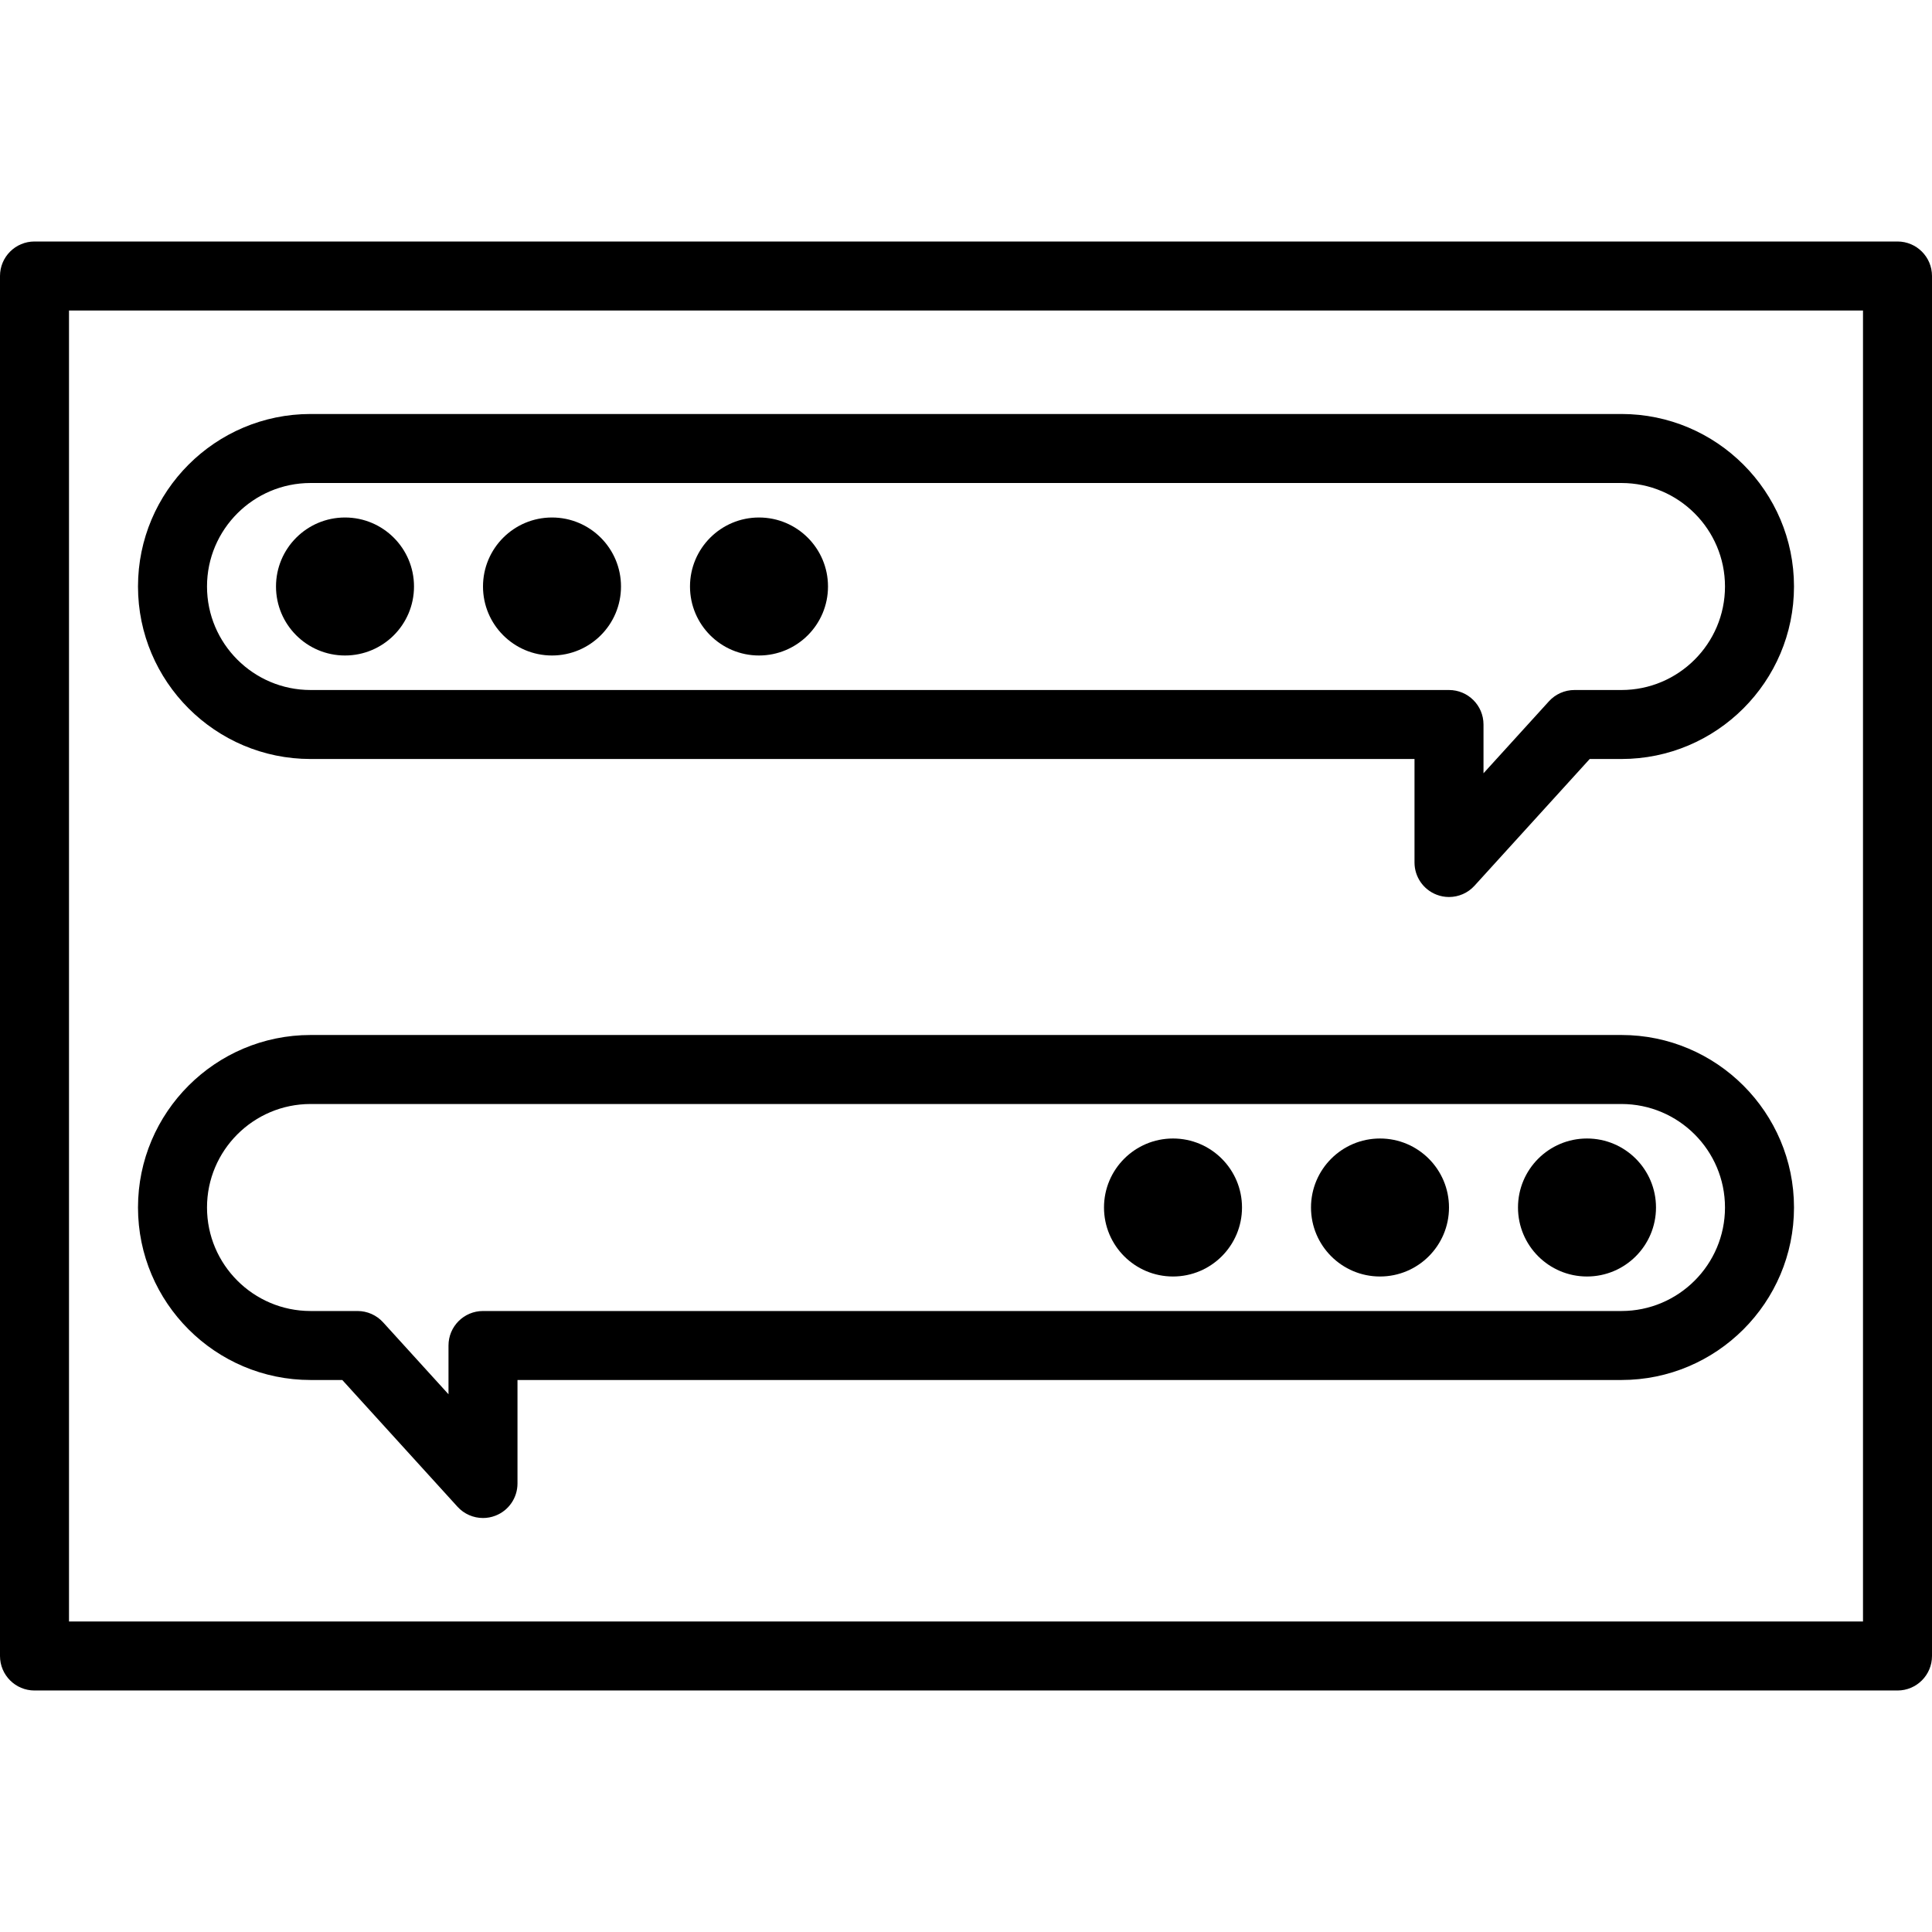
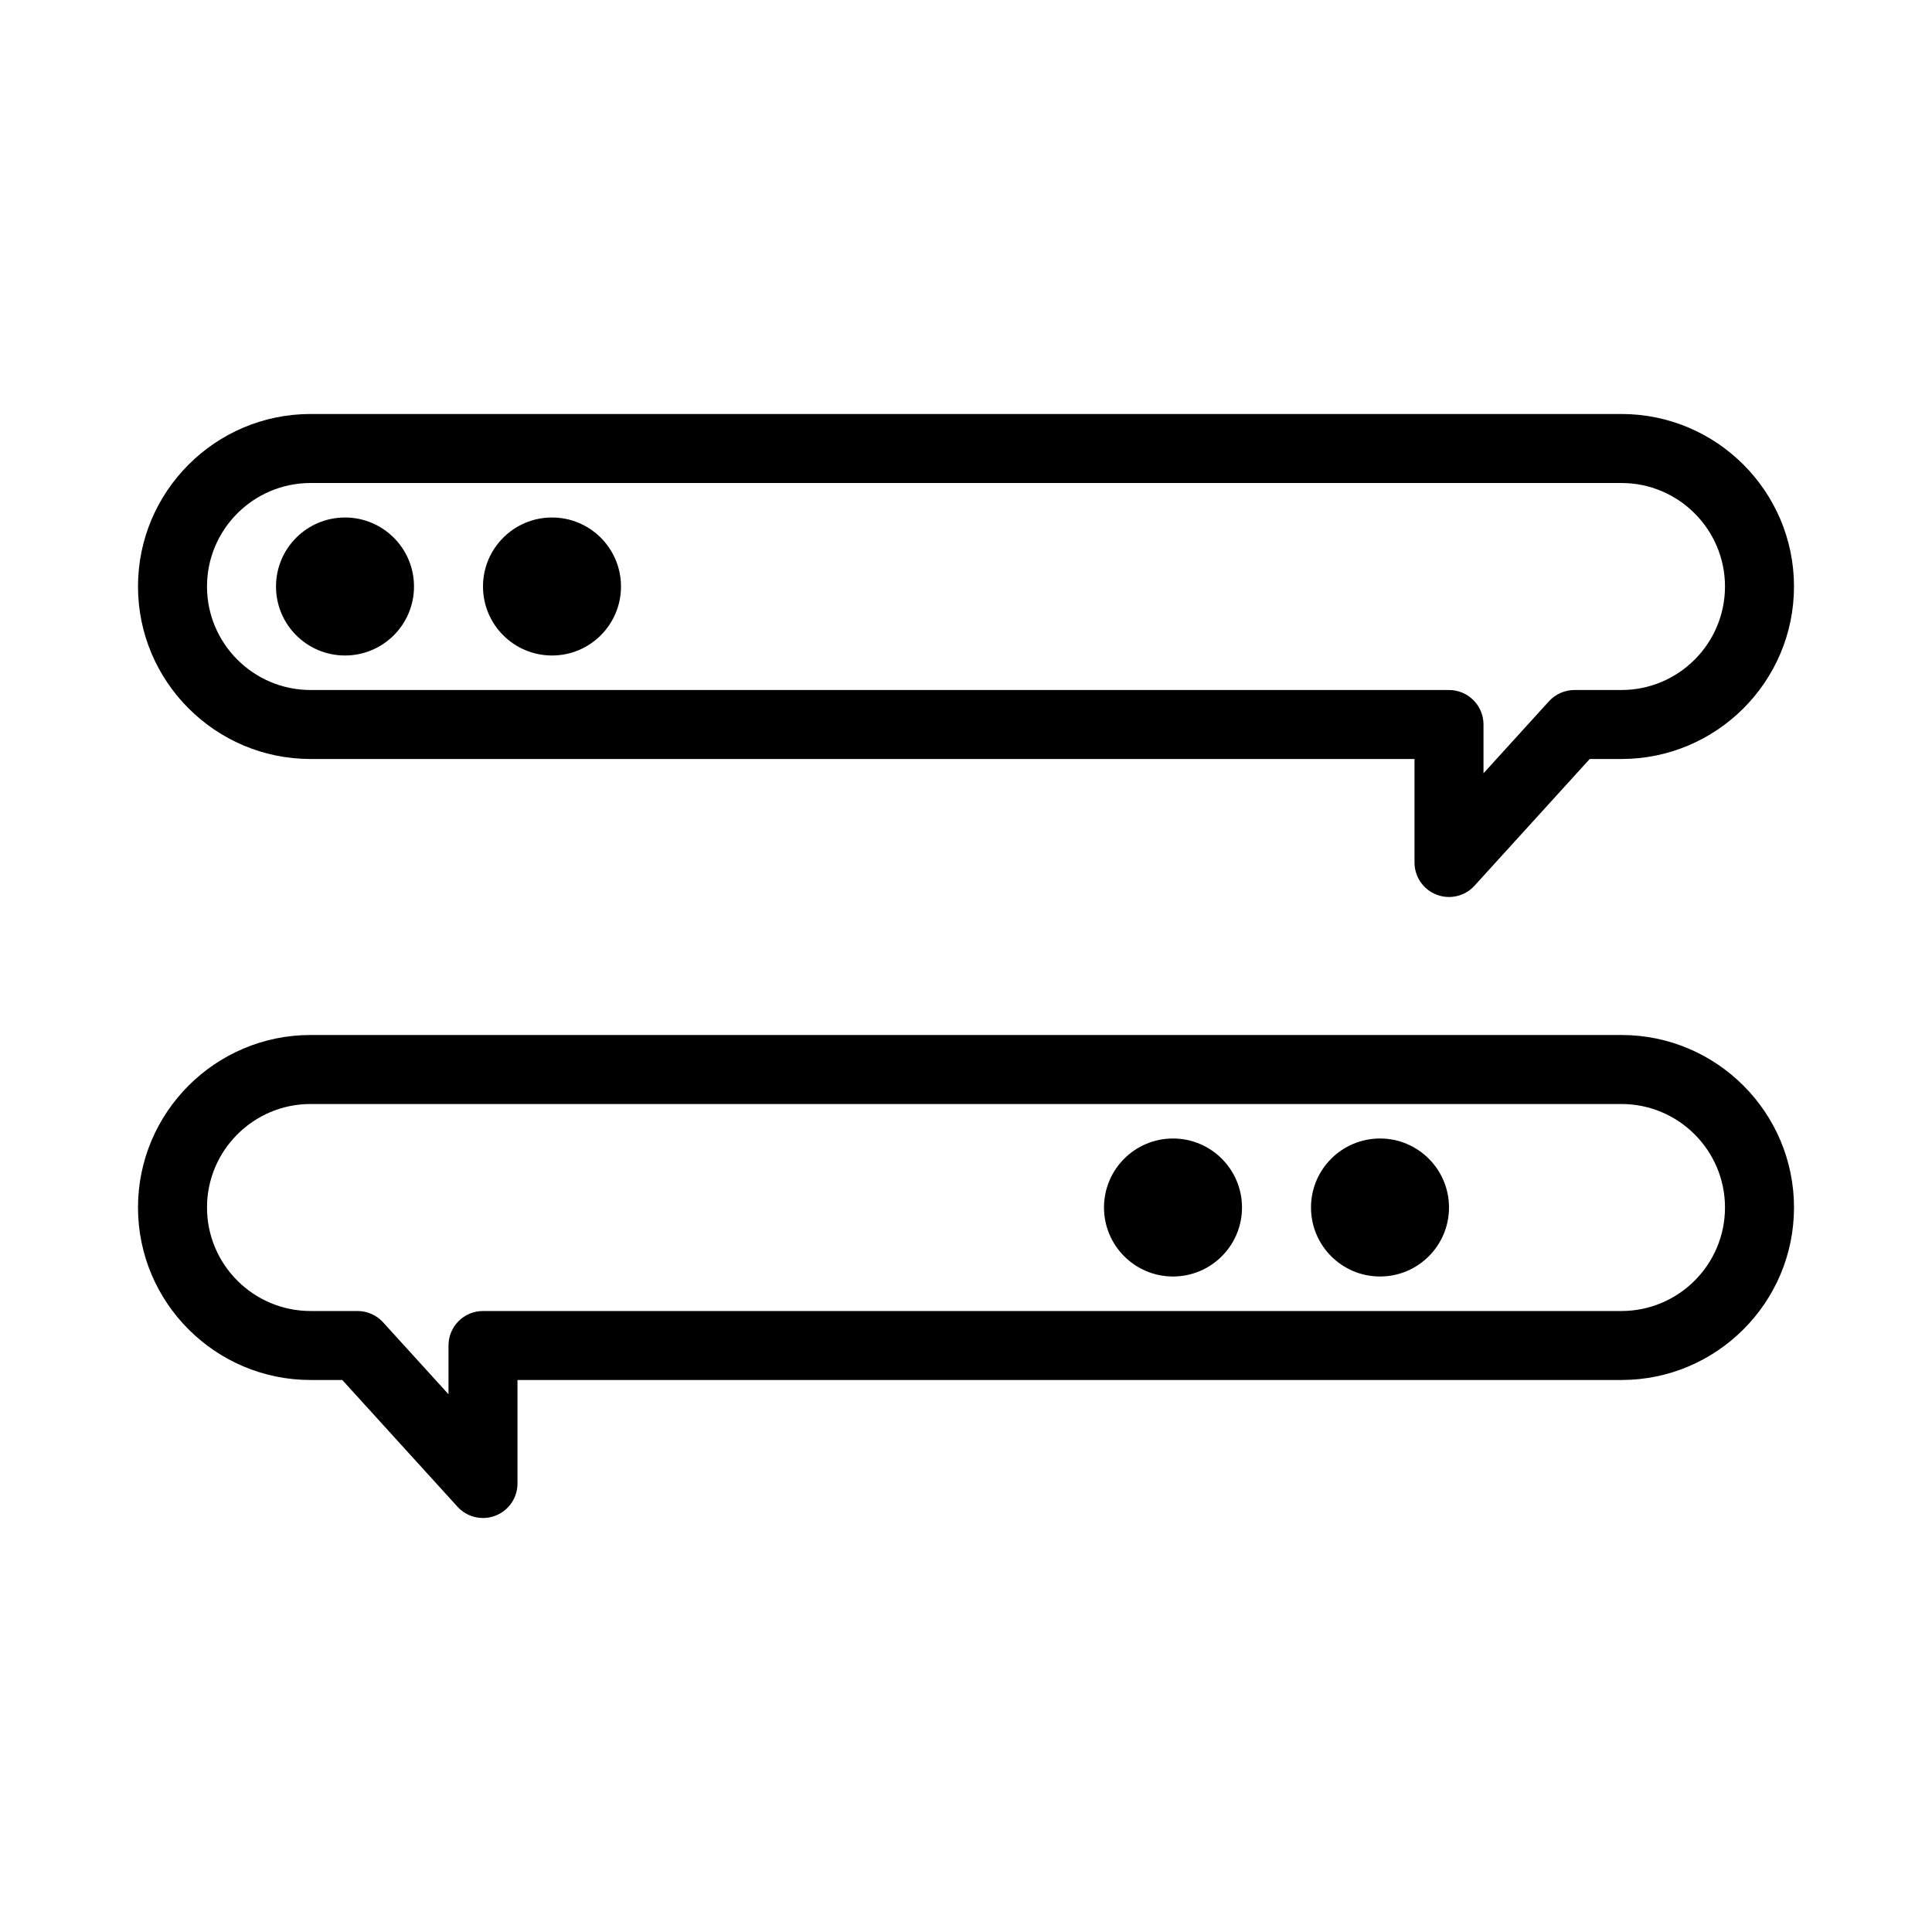
<svg xmlns="http://www.w3.org/2000/svg" fill="#000000" height="800px" width="800px" version="1.1" id="Layer_1" viewBox="0 0 218.207 218.207" xml:space="preserve">
  <g>
    <g>
      <g>
-         <path d="M214.31,27.276H3.897C1.745,27.276,0,29.019,0,31.172v155.862c0,2.154,1.745,3.897,3.897,3.897H214.31     c2.152,0,3.897-1.743,3.897-3.897V31.172C218.207,29.019,216.462,27.276,214.31,27.276z M210.414,183.138H7.793V35.069h202.621     V183.138z" />
        <path d="M35.077,85.724h124.682v11.69c0,1.61,0.989,3.056,2.492,3.634c0.457,0.179,0.932,0.263,1.404,0.263     c1.077,0,2.131-0.445,2.882-1.275l13.01-14.312h3.582c10.748,0,19.491-8.741,19.491-19.483s-8.743-19.483-19.491-19.483H35.077     c-10.748,0-19.491,8.741-19.491,19.483C15.586,76.983,24.329,85.724,35.077,85.724z M35.077,54.552H183.13     c6.45,0,11.697,5.244,11.697,11.69s-5.247,11.69-11.697,11.69h-5.306c-1.098,0-2.144,0.464-2.882,1.275l-7.39,8.128v-5.506     c0-2.154-1.745-3.897-3.897-3.897H35.077c-6.45,0-11.697-5.244-11.697-11.69S28.627,54.552,35.077,54.552z" />
        <path d="M35.077,155.862h3.582l13.01,14.312c0.751,0.829,1.805,1.275,2.882,1.275c0.472,0,0.948-0.084,1.404-0.263     c1.503-0.578,2.492-2.024,2.492-3.634v-11.69H183.13c10.748,0,19.491-8.741,19.491-19.483s-8.743-19.483-19.491-19.483H35.077     c-10.748,0-19.491,8.741-19.491,19.483S24.329,155.862,35.077,155.862z M35.077,124.69H183.13c6.45,0,11.697,5.244,11.697,11.69     s-5.247,11.69-11.697,11.69H54.552c-2.152,0-3.897,1.743-3.897,3.897v5.506l-7.39-8.128c-0.738-0.811-1.785-1.275-2.882-1.275     h-5.306c-6.45,0-11.697-5.244-11.697-11.69C23.379,129.933,28.627,124.69,35.077,124.69z" />
        <circle cx="38.966" cy="66.241" r="7.793" />
        <circle cx="62.345" cy="66.241" r="7.793" />
-         <circle cx="85.724" cy="66.241" r="7.793" />
        <circle cx="132.483" cy="136.379" r="7.793" />
        <circle cx="155.862" cy="136.379" r="7.793" />
-         <circle cx="179.241" cy="136.379" r="7.793" />
      </g>
    </g>
  </g>
</svg>